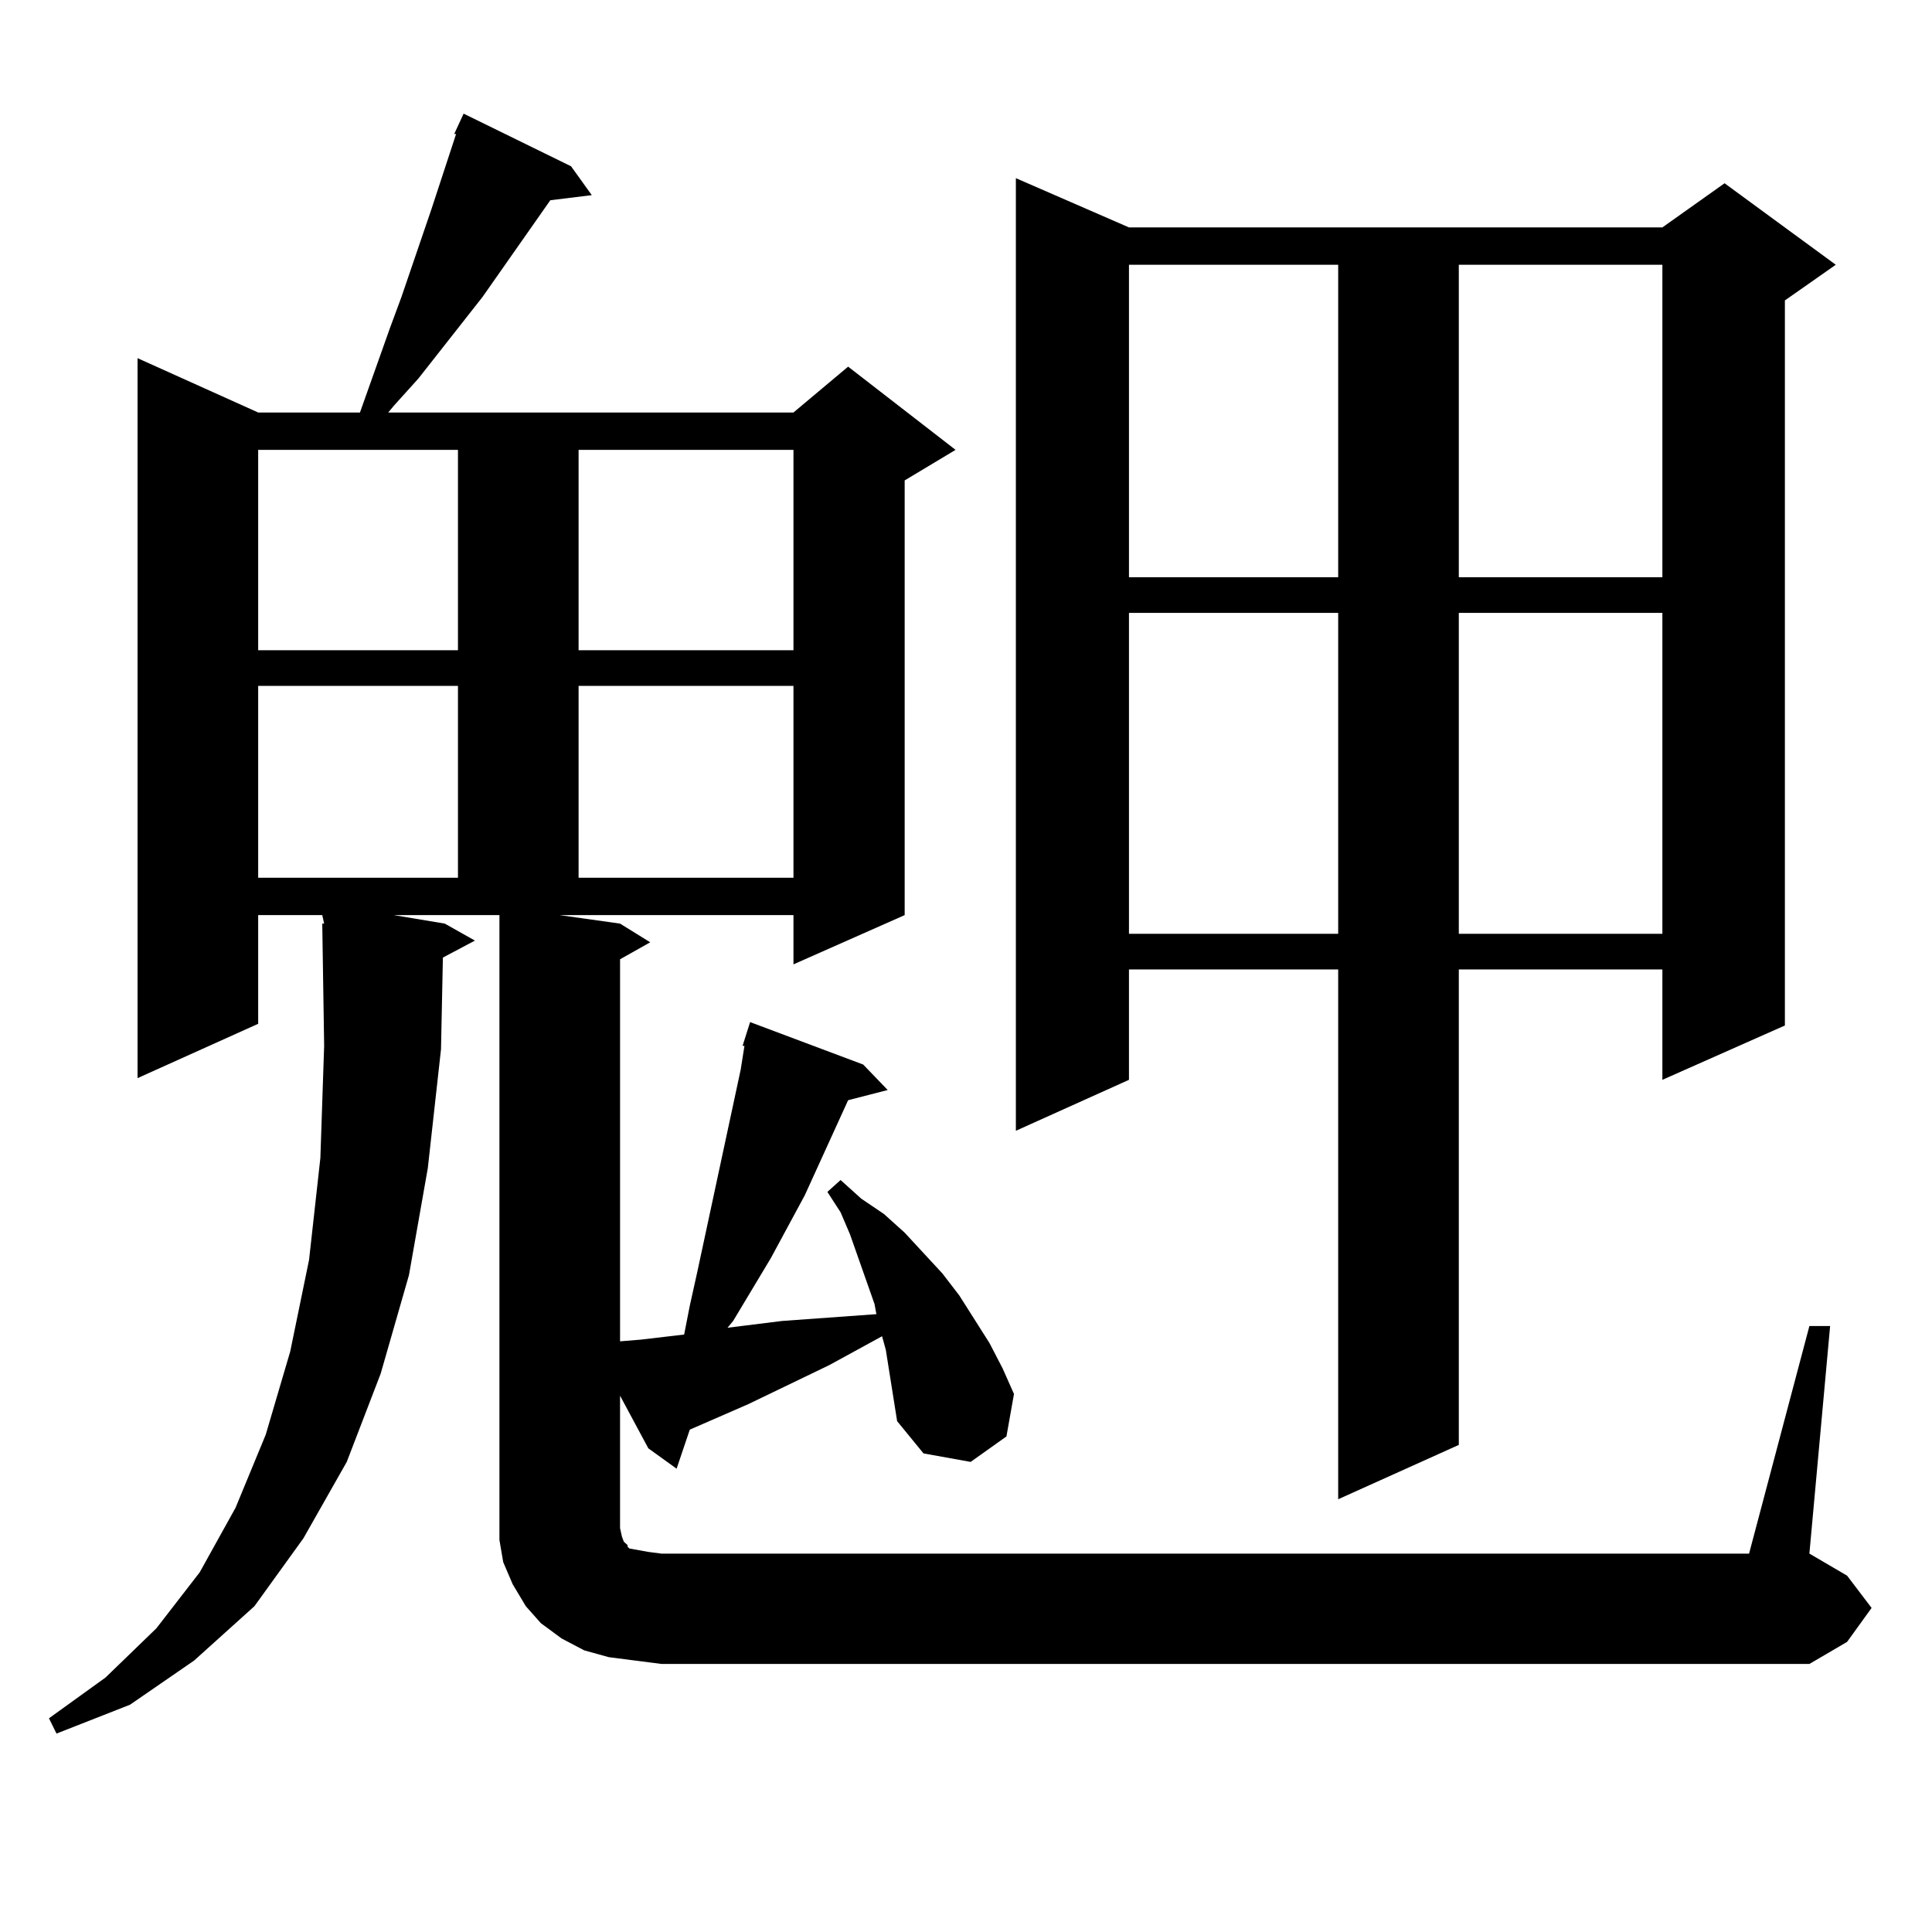
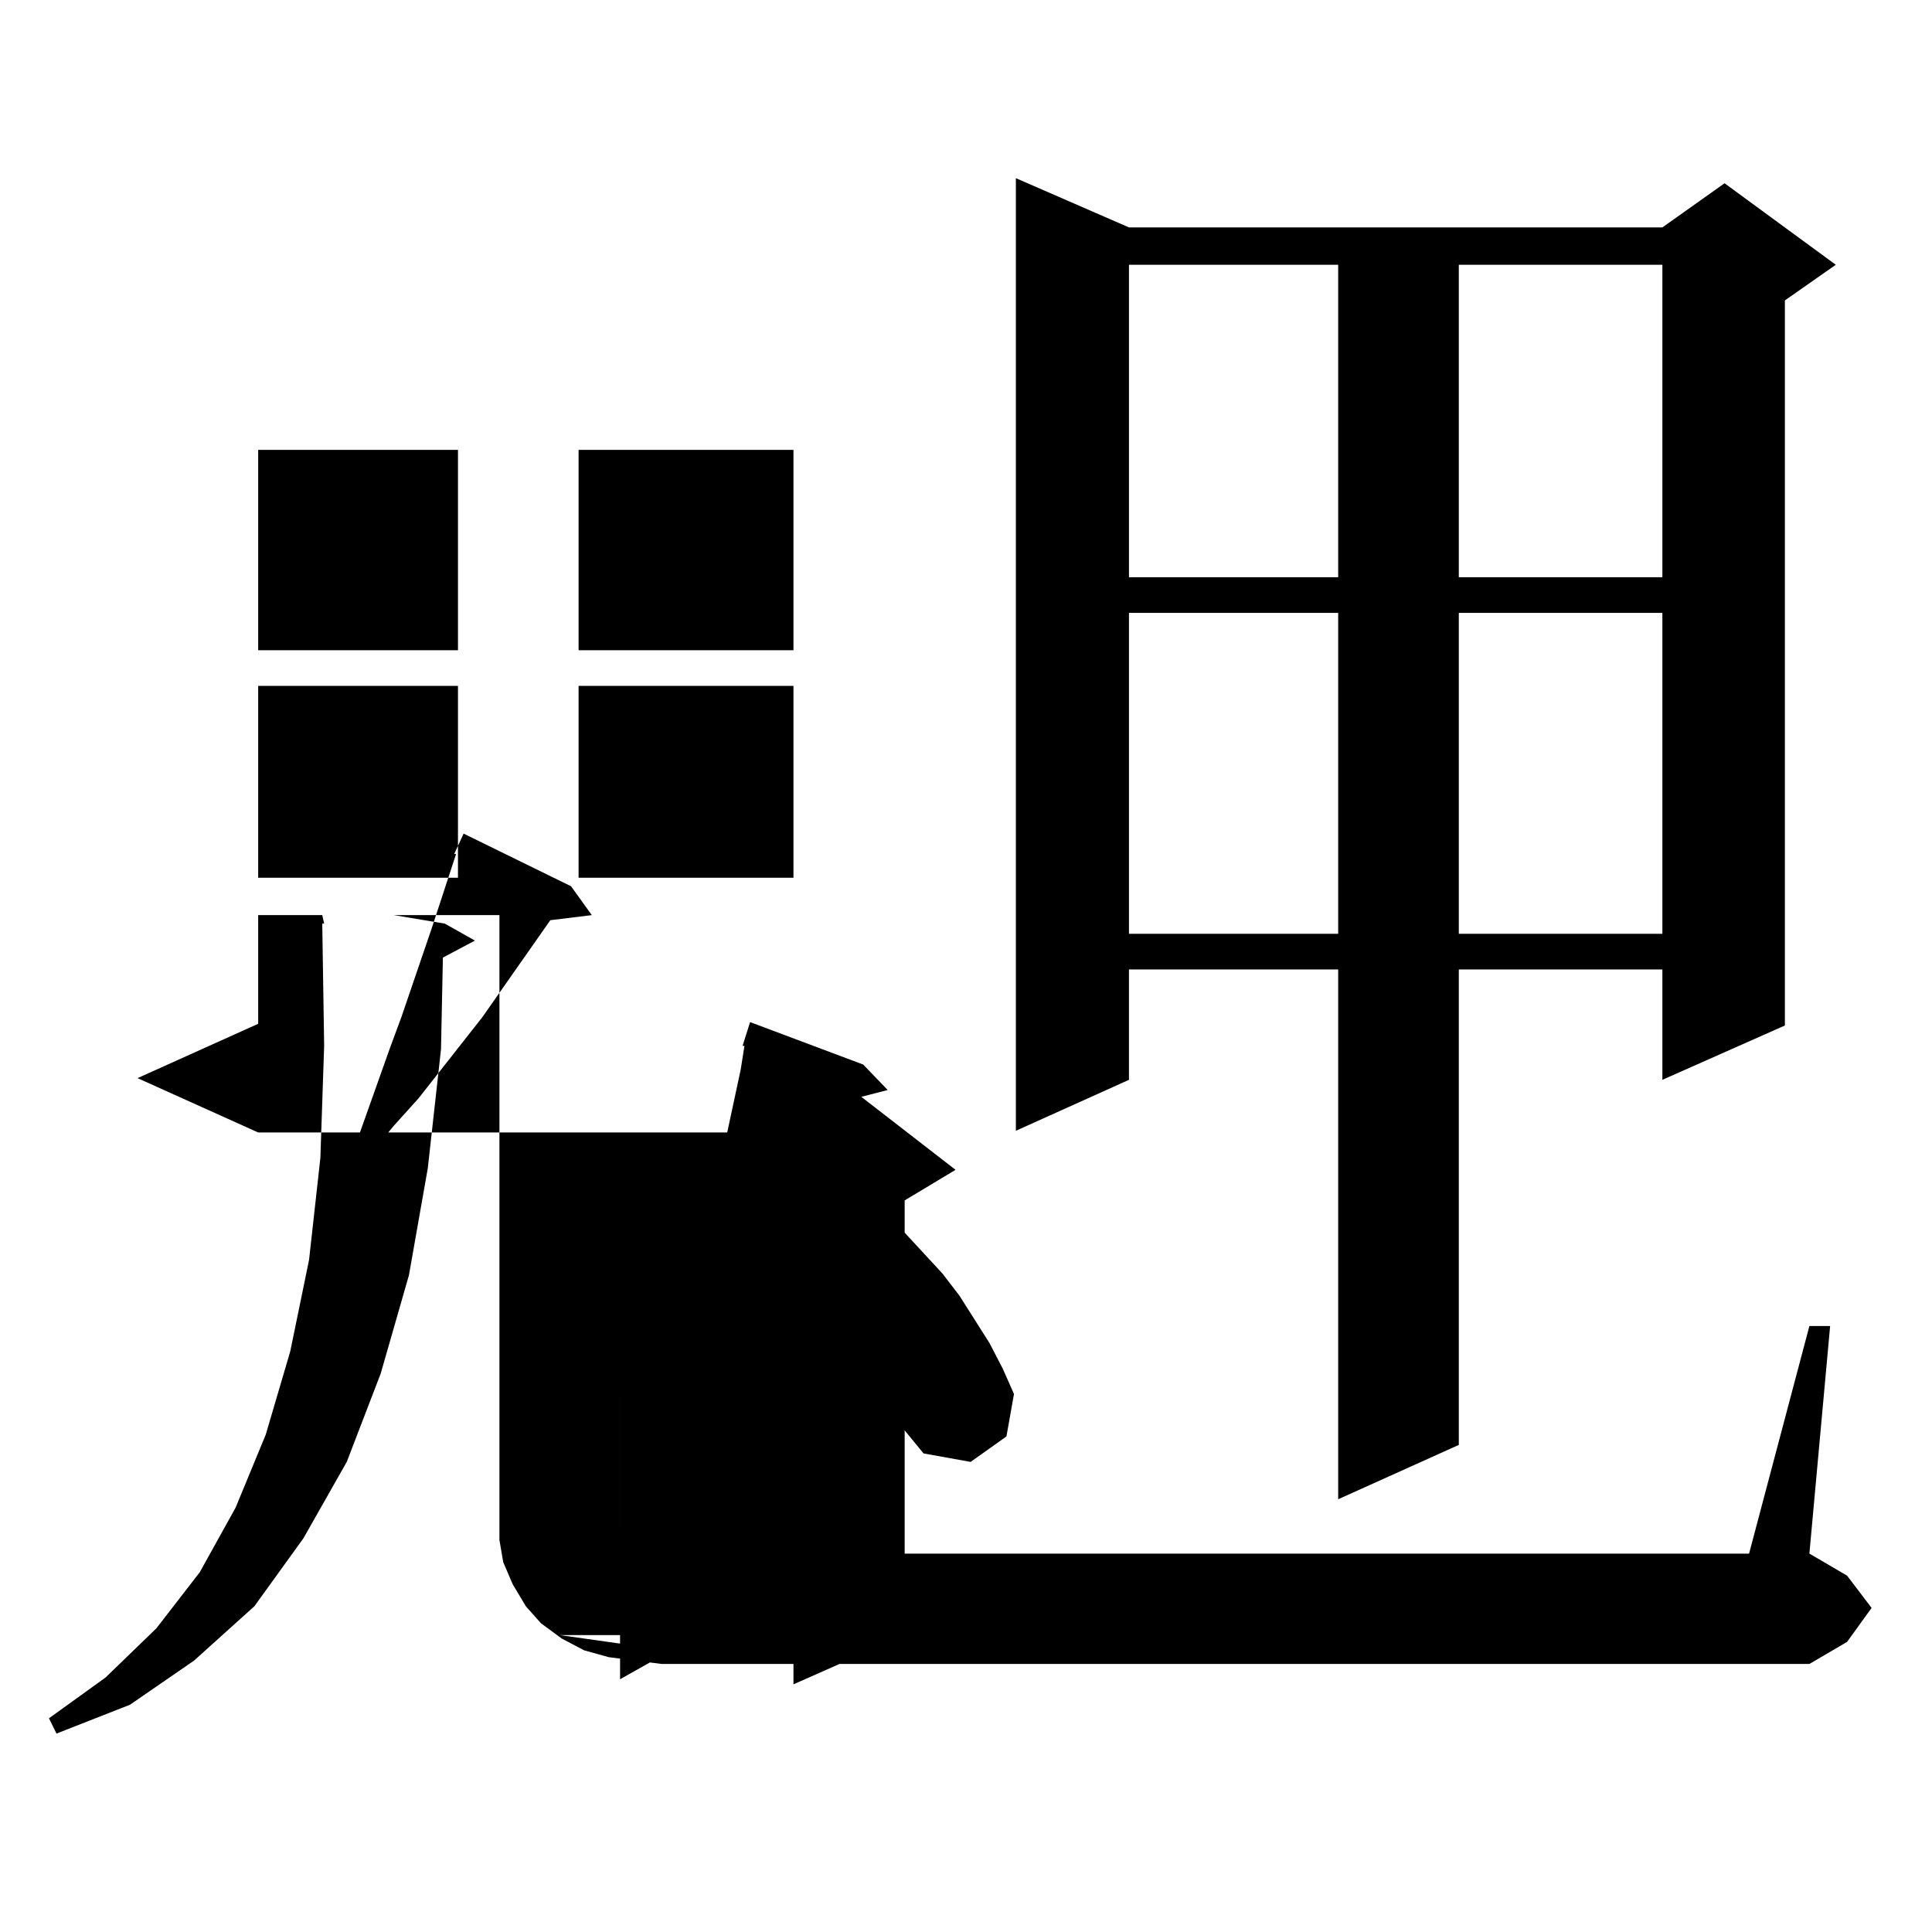
<svg xmlns="http://www.w3.org/2000/svg" version="1.1" id="图层_1" x="0px" y="0px" width="1000px" height="1000px" viewBox="0 0 1000 1000" enable-background="new 0 0 1000 1000" xml:space="preserve">
-   <path d="M936.538,686.359h10.731l-10.731,117.773l19.512,11.426l12.683,16.699l-12.683,17.578l-19.512,11.426H342.406l-13.658-1.758  l-13.658-1.758l-12.683-3.516l-11.707-6.152l-10.731-7.91l-7.805-8.789l-6.829-11.426l-4.878-11.426l-1.951-11.426v-11.426V473.664  h-54.632l26.341,4.395l15.609,8.789l-16.584,8.789l-0.976,47.461l-6.829,61.523l-9.756,55.371l-14.634,50.977l-17.561,45.703  l-22.438,39.551l-25.365,35.156l-31.219,28.125l-33.17,22.852l-38.048,14.941l-3.902-7.91l29.268-21.094l26.341-25.488  l22.438-29.004l18.536-33.398l15.609-37.793l12.683-43.066l9.756-47.461l5.854-52.734l1.951-58.008l-0.976-63.281h0.976  l-0.976-4.395h-33.17v56.25l-62.438,28.125V185.383l62.438,28.125h52.682l15.609-43.945l5.854-15.82l15.609-45.703l12.682-38.672  h-0.975l4.877-10.547l55.608,27.246l10.731,14.941l-21.463,2.637l-35.121,50.098l-33.169,42.188l-12.683,14.063l-2.927,3.516h209.75  l28.292-23.73l55.608,43.066l-26.341,15.82v225l-57.56,25.488v-25.488H289.725l31.219,4.395l15.609,9.668l-15.609,8.789V694.27  l10.731-0.879l22.438-2.637l2.927-14.941l3.902-17.578l22.438-104.59l1.951-12.305h-0.976l3.902-12.305l58.535,21.973l12.683,13.184  l-20.487,5.273l-22.438,49.219l-17.561,32.52l-19.512,32.52l-2.927,3.516l28.292-3.516l48.779-3.516l-0.976-5.273l-12.683-36.035  l-4.878-11.426l-6.829-10.547l6.829-6.152l10.731,9.668l11.707,7.91l10.731,9.668l19.512,21.094l8.78,11.426l7.805,12.305  l7.805,12.305l6.829,13.184l5.854,13.184l-3.902,21.973l-18.536,13.184l-24.39-4.395l-13.658-16.699l-1.951-12.305l-3.902-24.609  l-1.951-7.031l-27.316,14.941l-41.95,20.215l-30.243,13.184l-6.829,20.215l-14.634-10.547l-14.634-27.246v68.555l0.976,4.395  l0.976,2.637l1.951,1.758v0.879l0.976,0.879l4.878,0.879l4.878,0.879l6.829,0.879h562.913L936.538,686.359z M133.631,232.844  v103.711h103.412V232.844H133.631z M133.631,355.012v99.316h103.412v-99.316H133.631z M299.48,232.844v103.711h111.217V232.844  H299.48z M299.48,355.012v99.316h111.217v-99.316H299.48z M584.352,117.707h276.091l32.194-22.852l57.56,42.188L923.855,155.5  v375.293l-63.413,28.125v-57.129H755.079v246.094l-62.438,28.125V501.789h-108.29v57.129l-58.535,26.367V92.219L584.352,117.707z   M584.352,137.043v161.719h108.29V137.043H584.352z M584.352,317.219v166.113h108.29V317.219H584.352z M755.079,137.043v161.719  h105.363V137.043H755.079z M755.079,317.219v166.113h105.363V317.219H755.079z" />
+   <path d="M936.538,686.359h10.731l-10.731,117.773l19.512,11.426l12.683,16.699l-12.683,17.578l-19.512,11.426H342.406l-13.658-1.758  l-13.658-1.758l-12.683-3.516l-11.707-6.152l-10.731-7.91l-7.805-8.789l-6.829-11.426l-4.878-11.426l-1.951-11.426v-11.426V473.664  h-54.632l26.341,4.395l15.609,8.789l-16.584,8.789l-0.976,47.461l-6.829,61.523l-9.756,55.371l-14.634,50.977l-17.561,45.703  l-22.438,39.551l-25.365,35.156l-31.219,28.125l-33.17,22.852l-38.048,14.941l-3.902-7.91l29.268-21.094l26.341-25.488  l22.438-29.004l18.536-33.398l15.609-37.793l12.683-43.066l9.756-47.461l5.854-52.734l1.951-58.008l-0.976-63.281h0.976  l-0.976-4.395h-33.17v56.25l-62.438,28.125l62.438,28.125h52.682l15.609-43.945l5.854-15.82l15.609-45.703l12.682-38.672  h-0.975l4.877-10.547l55.608,27.246l10.731,14.941l-21.463,2.637l-35.121,50.098l-33.169,42.188l-12.683,14.063l-2.927,3.516h209.75  l28.292-23.73l55.608,43.066l-26.341,15.82v225l-57.56,25.488v-25.488H289.725l31.219,4.395l15.609,9.668l-15.609,8.789V694.27  l10.731-0.879l22.438-2.637l2.927-14.941l3.902-17.578l22.438-104.59l1.951-12.305h-0.976l3.902-12.305l58.535,21.973l12.683,13.184  l-20.487,5.273l-22.438,49.219l-17.561,32.52l-19.512,32.52l-2.927,3.516l28.292-3.516l48.779-3.516l-0.976-5.273l-12.683-36.035  l-4.878-11.426l-6.829-10.547l6.829-6.152l10.731,9.668l11.707,7.91l10.731,9.668l19.512,21.094l8.78,11.426l7.805,12.305  l7.805,12.305l6.829,13.184l5.854,13.184l-3.902,21.973l-18.536,13.184l-24.39-4.395l-13.658-16.699l-1.951-12.305l-3.902-24.609  l-1.951-7.031l-27.316,14.941l-41.95,20.215l-30.243,13.184l-6.829,20.215l-14.634-10.547l-14.634-27.246v68.555l0.976,4.395  l0.976,2.637l1.951,1.758v0.879l0.976,0.879l4.878,0.879l4.878,0.879l6.829,0.879h562.913L936.538,686.359z M133.631,232.844  v103.711h103.412V232.844H133.631z M133.631,355.012v99.316h103.412v-99.316H133.631z M299.48,232.844v103.711h111.217V232.844  H299.48z M299.48,355.012v99.316h111.217v-99.316H299.48z M584.352,117.707h276.091l32.194-22.852l57.56,42.188L923.855,155.5  v375.293l-63.413,28.125v-57.129H755.079v246.094l-62.438,28.125V501.789h-108.29v57.129l-58.535,26.367V92.219L584.352,117.707z   M584.352,137.043v161.719h108.29V137.043H584.352z M584.352,317.219v166.113h108.29V317.219H584.352z M755.079,137.043v161.719  h105.363V137.043H755.079z M755.079,317.219v166.113h105.363V317.219H755.079z" />
</svg>